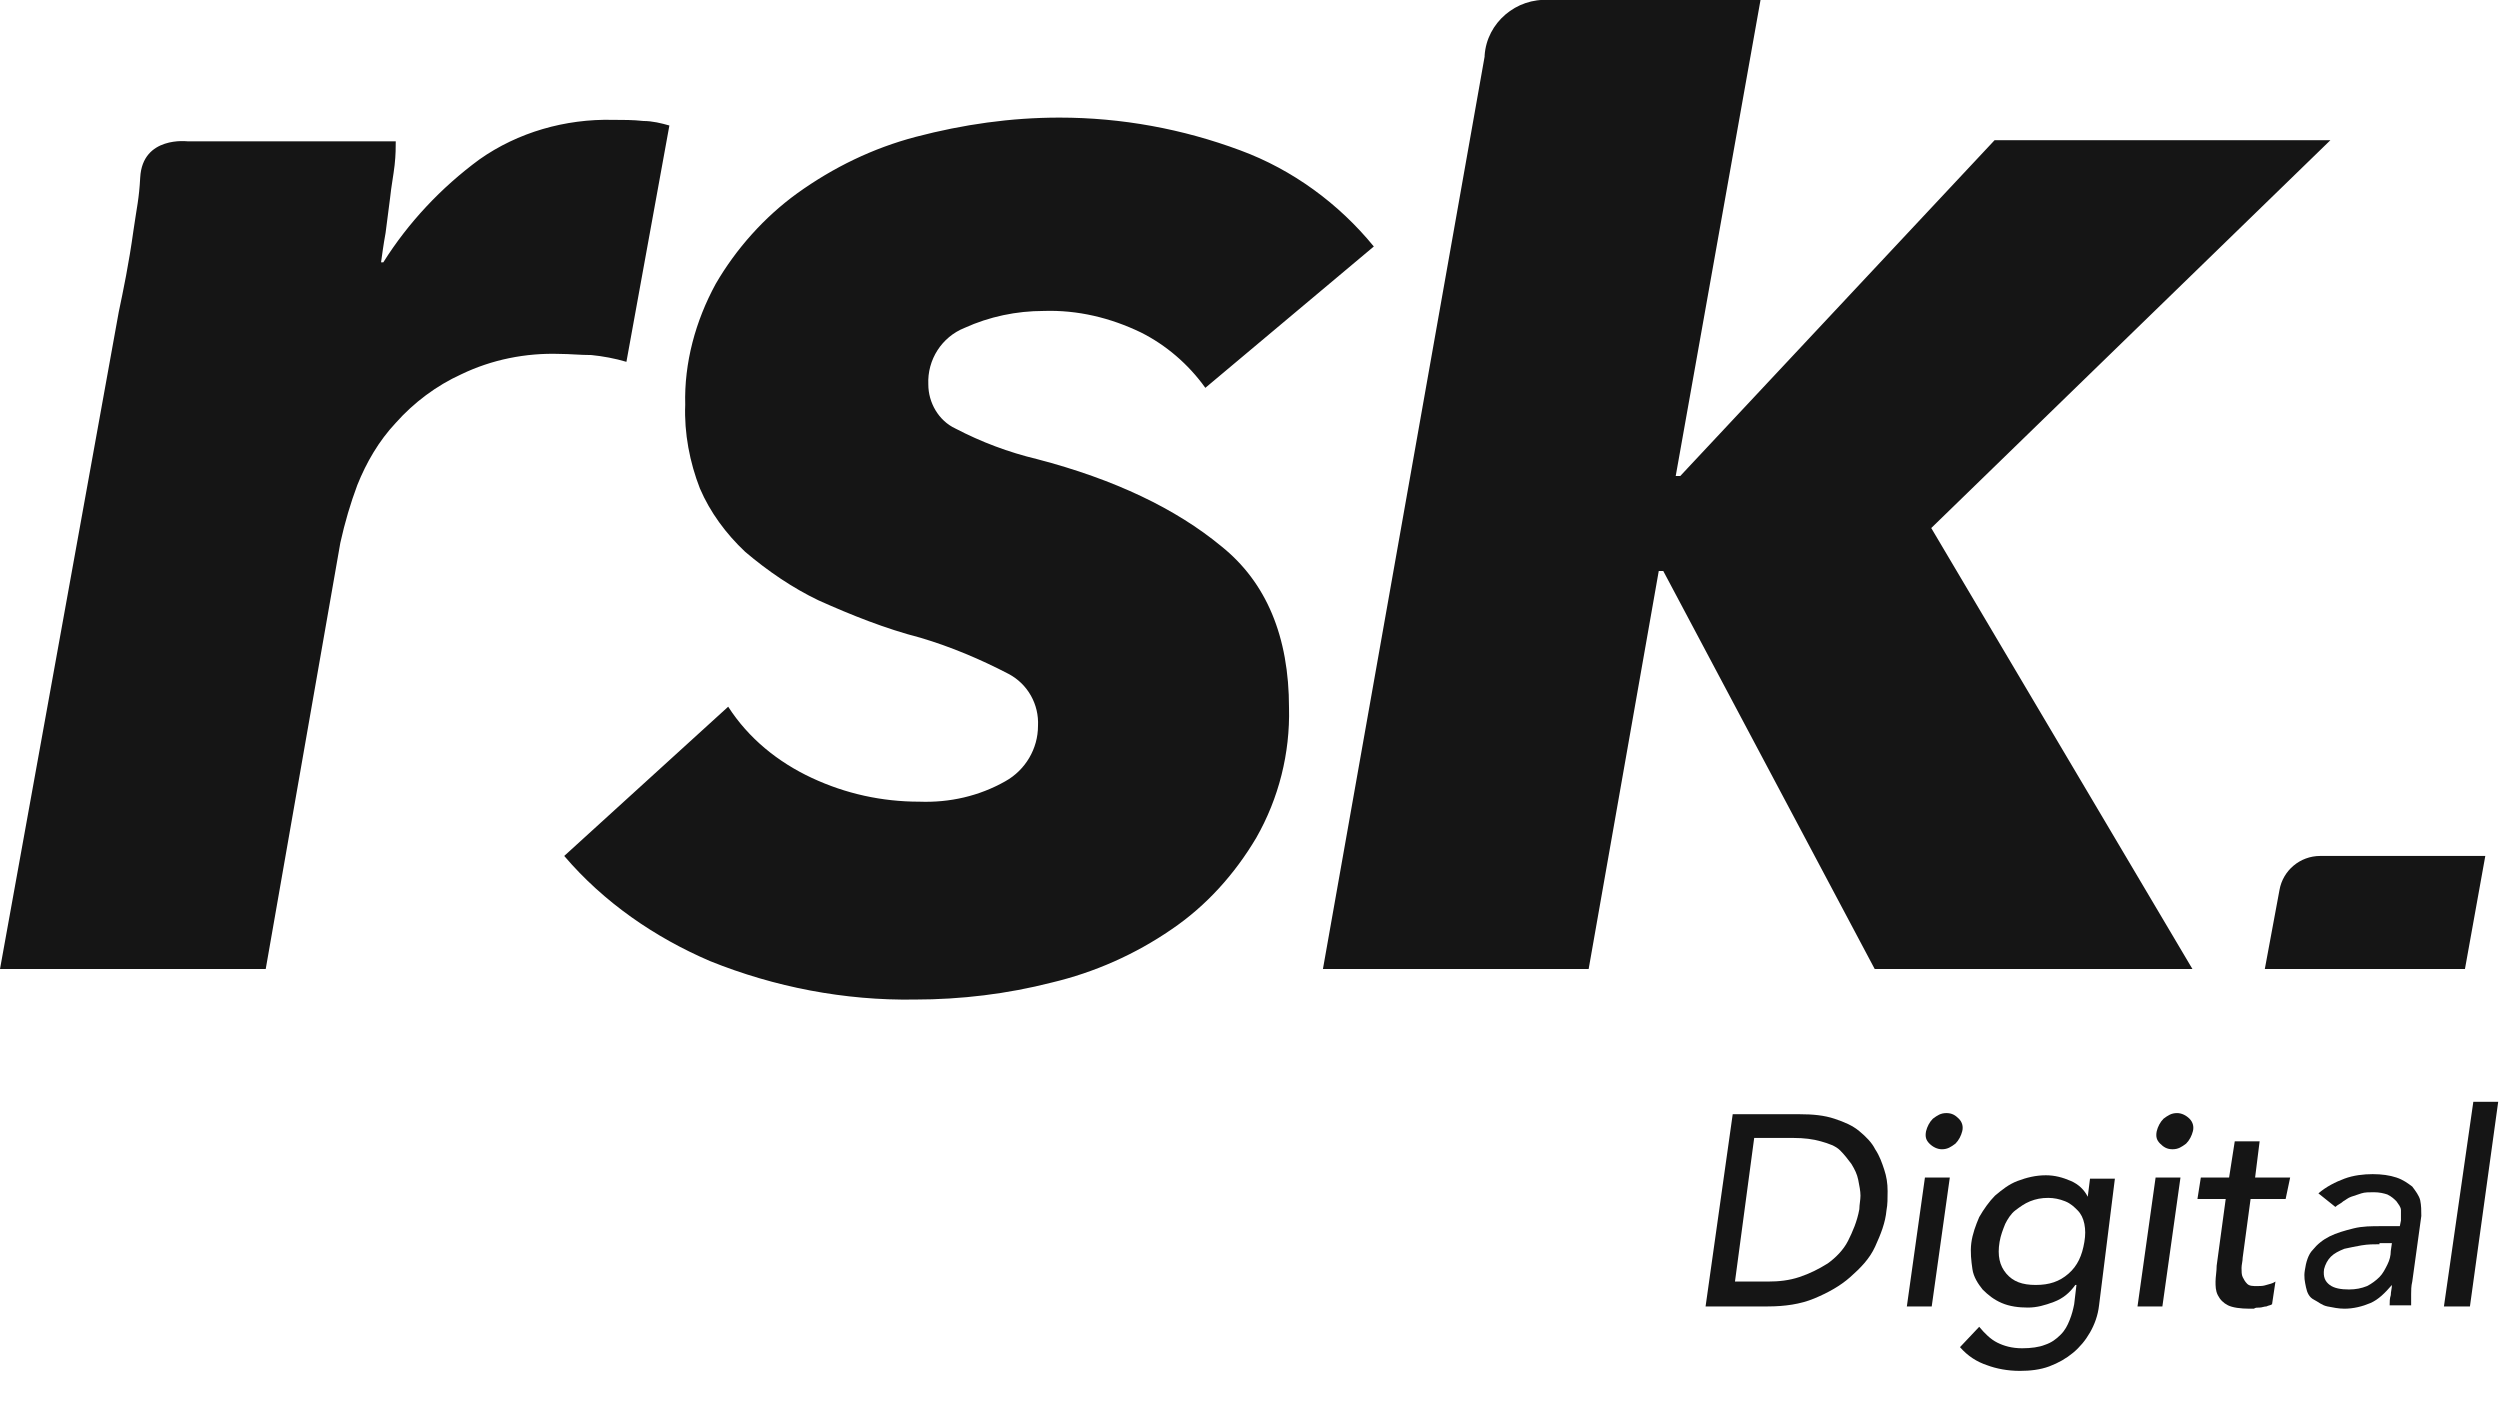
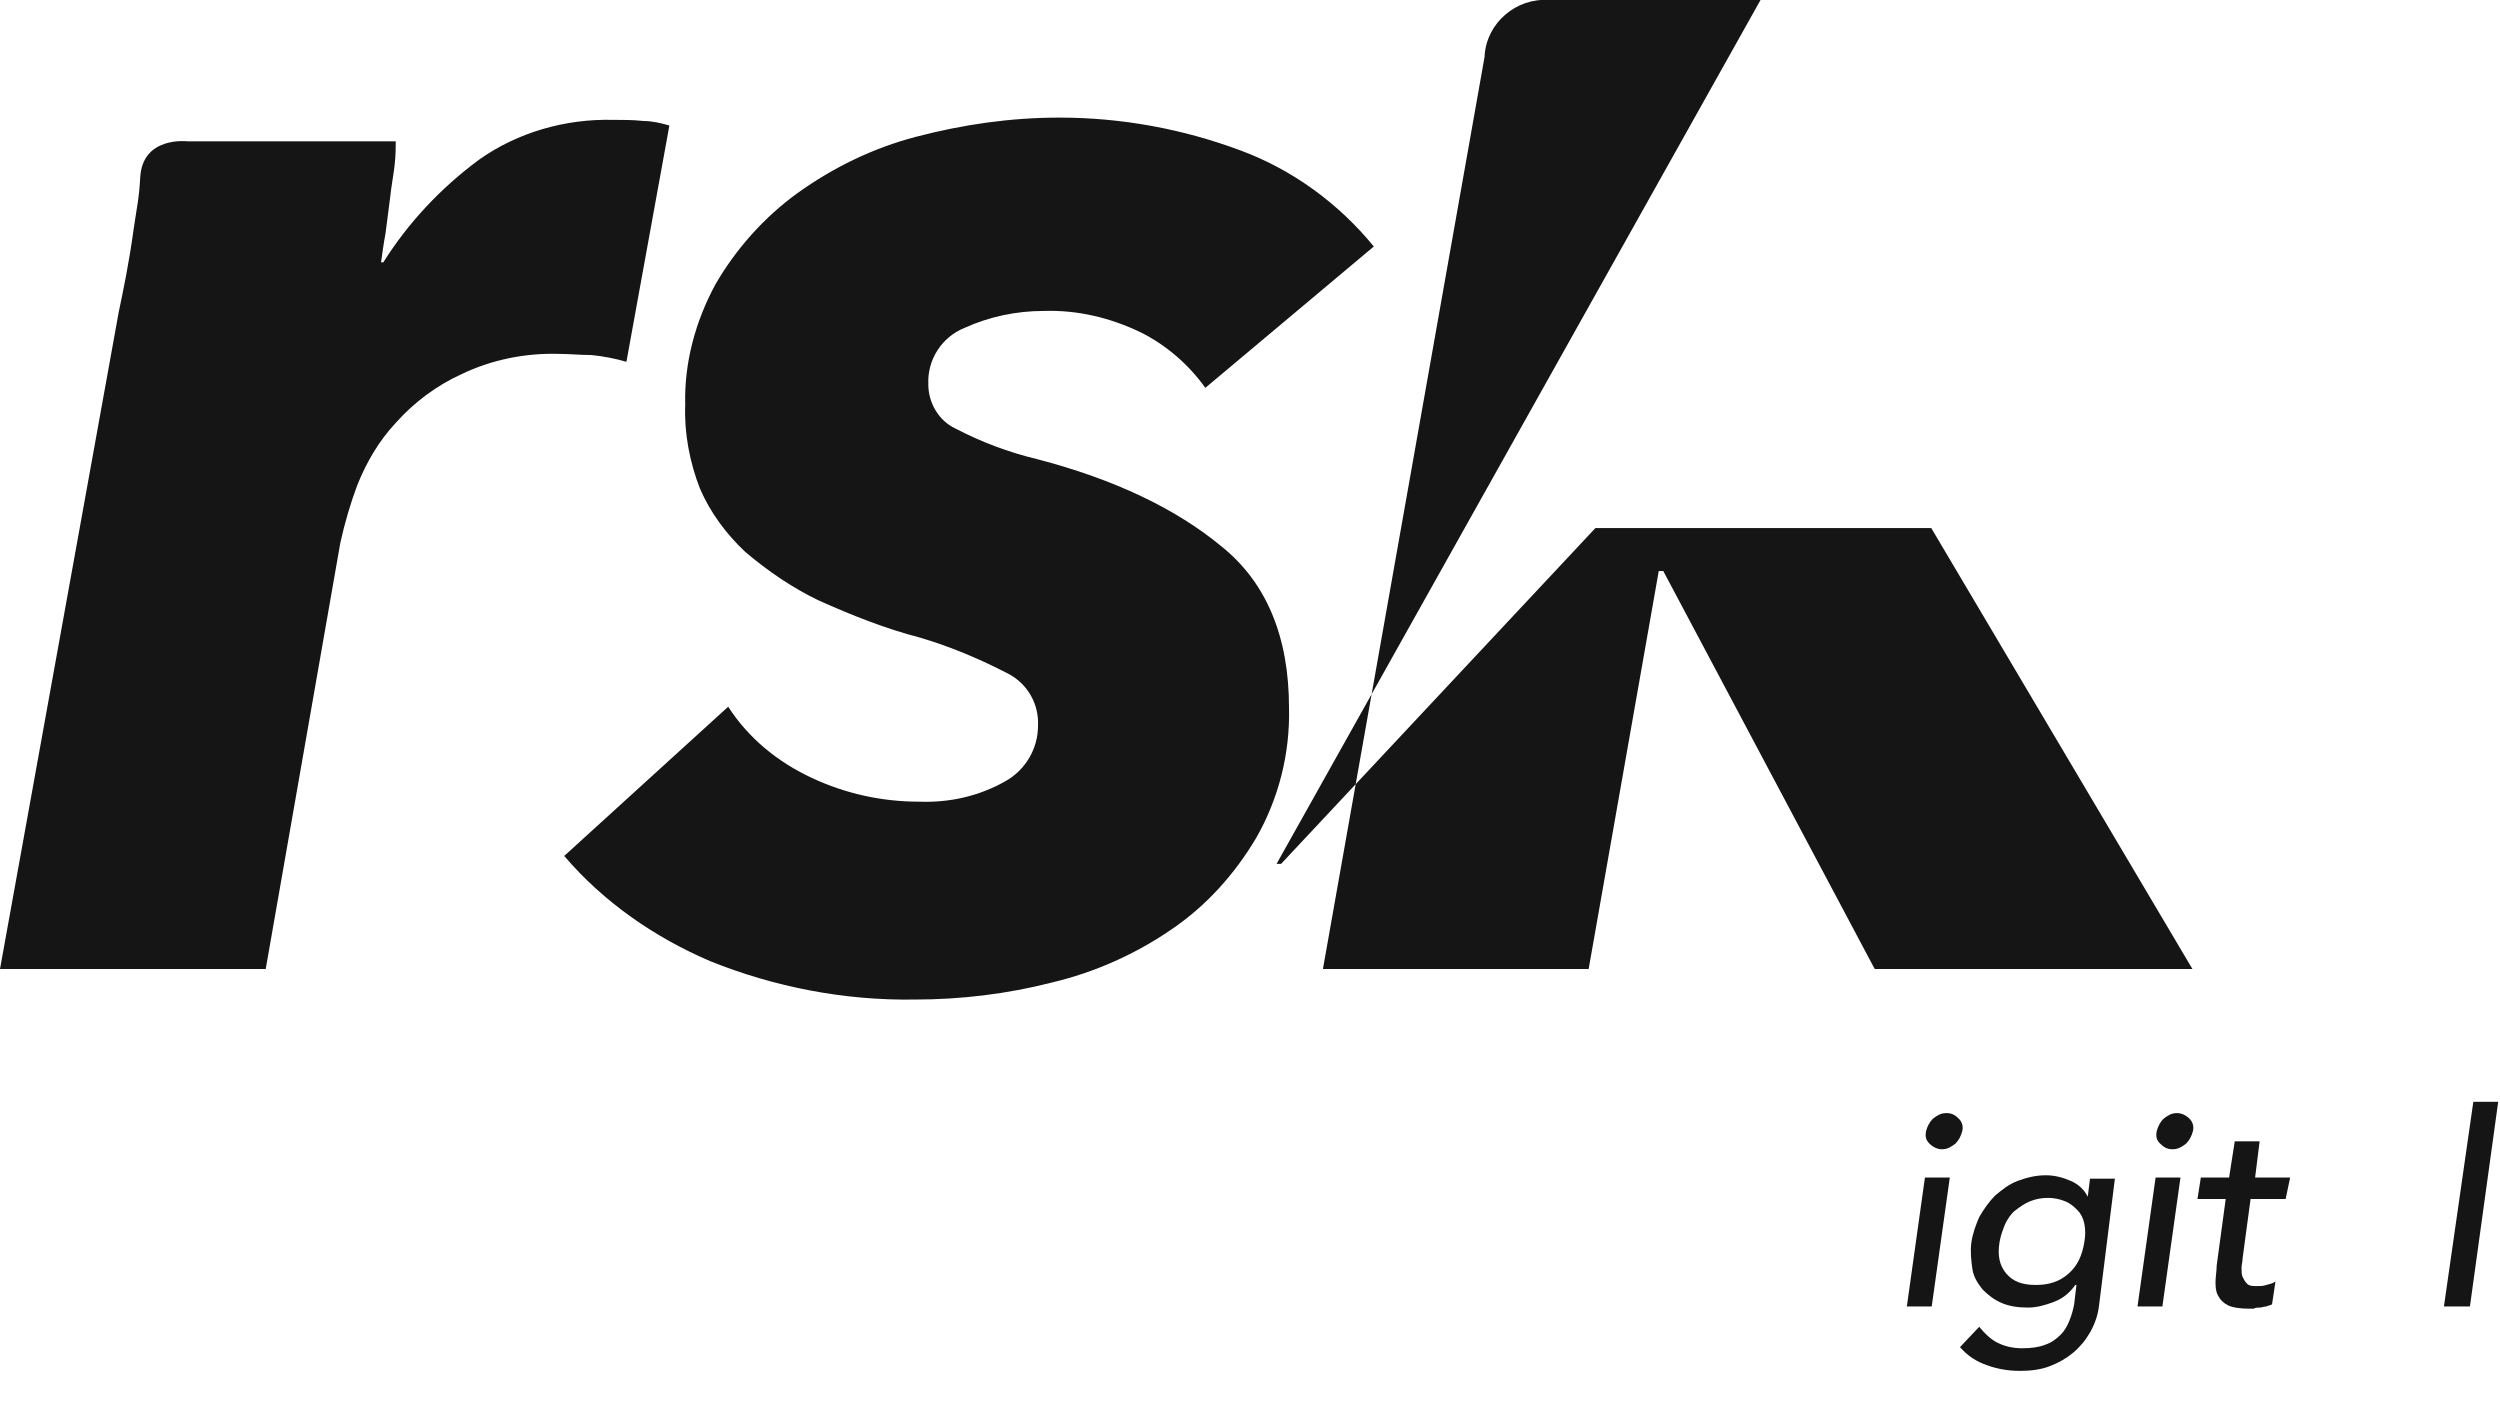
<svg xmlns="http://www.w3.org/2000/svg" version="1.0" id="Ebene_1" x="0px" y="0px" width="221.1px" height="124.5px" viewBox="0 0 221.1 124.5" style="enable-background:new 0 0 221.1 124.5;" xml:space="preserve">
  <style type="text/css">
	.st0{fill:#151515;}
	.st1{enable-background:new    ;}
</style>
  <g id="Gruppe_1313" transform="translate(-650.859 -1836.459)">
    <g id="Gruppe_1035" transform="translate(650.859 1836.459)">
-       <path id="Pfad_134" class="st0" d="M200.3,85.7H218l1.8-10h-14.6c-1.8,0-3.3,1.3-3.6,3L200.3,85.7z" />
-       <path id="Pfad_135" class="st0" d="M193.9,85.7l-23.1-39l35.3-34.3h-29.7l-27.8,29.7h-0.4L155.7,0h-18.7c-2.9-0.2-5.5,2-5.7,4.9    c0,0,0,0.1,0,0.1L117,85.7h23.5l6.2-35.2h0.4l18.7,35.2H193.9z M49.9,75.7c3.5,4.1,8,7.2,12.9,9.3c5.7,2.3,11.9,3.5,18.1,3.4    c4.1,0,8.2-0.5,12.1-1.5c3.8-0.9,7.4-2.5,10.6-4.7c3.1-2.1,5.6-4.9,7.5-8.1c2-3.5,3-7.5,2.9-11.5c0-6.3-2-11.1-6-14.3    c-4-3.3-9.4-5.9-16.3-7.7c-2.5-0.6-4.9-1.5-7.2-2.7c-1.5-0.7-2.4-2.3-2.4-3.9c-0.1-2.2,1.2-4.2,3.2-5c2.2-1,4.6-1.5,7-1.5    c3-0.1,5.9,0.6,8.6,1.9c2.2,1.1,4.2,2.8,5.7,4.9l14.9-12.5c-3.1-3.8-7.2-6.8-11.8-8.5c-5.1-1.9-10.5-2.9-16-2.9    c-4.3,0-8.5,0.6-12.7,1.7c-3.8,1-7.3,2.7-10.5,5c-2.9,2.1-5.4,4.9-7.2,8c-1.8,3.3-2.8,7-2.7,10.7c-0.1,2.5,0.4,5.1,1.3,7.4    c0.9,2.1,2.3,4,4,5.6c2,1.7,4.2,3.2,6.5,4.3c2.9,1.3,5.9,2.5,9,3.3c2.7,0.8,5.3,1.9,7.8,3.2c1.7,0.9,2.7,2.7,2.6,4.6    c0,2-1.1,3.9-2.9,4.9c-2.3,1.3-4.9,1.9-7.6,1.8c-3.3,0-6.5-0.7-9.5-2.1c-3-1.4-5.6-3.5-7.4-6.3L49.9,75.7z M33.7,23.2    c0.1-0.7,0.2-1.5,0.4-2.6l0.4-3.1c0.1-1,0.3-2,0.4-2.9C35,13.7,35,13,35,12.5H16.6c0,0-4-0.5-4.2,3.2c-0.1,1.9-0.3,2.6-0.6,4.7    c-0.4,2.9-0.9,5.3-1.3,7.2L0,85.7h23.5l6.6-37.7c0.4-1.8,0.9-3.5,1.5-5.1c0.8-2,1.9-3.9,3.4-5.5c1.6-1.8,3.6-3.3,5.8-4.3    c2.7-1.3,5.7-1.9,8.7-1.8c0.9,0,1.8,0.1,2.8,0.1c1,0.1,2.1,0.3,3.1,0.6l3.8-20.9c-0.7-0.2-1.5-0.4-2.3-0.4    c-0.9-0.1-1.8-0.1-2.7-0.1c-4.2-0.1-8.4,1.1-11.8,3.5c-3.4,2.5-6.3,5.6-8.5,9.1L33.7,23.2z" />
+       <path id="Pfad_135" class="st0" d="M193.9,85.7l-23.1-39h-29.7l-27.8,29.7h-0.4L155.7,0h-18.7c-2.9-0.2-5.5,2-5.7,4.9    c0,0,0,0.1,0,0.1L117,85.7h23.5l6.2-35.2h0.4l18.7,35.2H193.9z M49.9,75.7c3.5,4.1,8,7.2,12.9,9.3c5.7,2.3,11.9,3.5,18.1,3.4    c4.1,0,8.2-0.5,12.1-1.5c3.8-0.9,7.4-2.5,10.6-4.7c3.1-2.1,5.6-4.9,7.5-8.1c2-3.5,3-7.5,2.9-11.5c0-6.3-2-11.1-6-14.3    c-4-3.3-9.4-5.9-16.3-7.7c-2.5-0.6-4.9-1.5-7.2-2.7c-1.5-0.7-2.4-2.3-2.4-3.9c-0.1-2.2,1.2-4.2,3.2-5c2.2-1,4.6-1.5,7-1.5    c3-0.1,5.9,0.6,8.6,1.9c2.2,1.1,4.2,2.8,5.7,4.9l14.9-12.5c-3.1-3.8-7.2-6.8-11.8-8.5c-5.1-1.9-10.5-2.9-16-2.9    c-4.3,0-8.5,0.6-12.7,1.7c-3.8,1-7.3,2.7-10.5,5c-2.9,2.1-5.4,4.9-7.2,8c-1.8,3.3-2.8,7-2.7,10.7c-0.1,2.5,0.4,5.1,1.3,7.4    c0.9,2.1,2.3,4,4,5.6c2,1.7,4.2,3.2,6.5,4.3c2.9,1.3,5.9,2.5,9,3.3c2.7,0.8,5.3,1.9,7.8,3.2c1.7,0.9,2.7,2.7,2.6,4.6    c0,2-1.1,3.9-2.9,4.9c-2.3,1.3-4.9,1.9-7.6,1.8c-3.3,0-6.5-0.7-9.5-2.1c-3-1.4-5.6-3.5-7.4-6.3L49.9,75.7z M33.7,23.2    c0.1-0.7,0.2-1.5,0.4-2.6l0.4-3.1c0.1-1,0.3-2,0.4-2.9C35,13.7,35,13,35,12.5H16.6c0,0-4-0.5-4.2,3.2c-0.1,1.9-0.3,2.6-0.6,4.7    c-0.4,2.9-0.9,5.3-1.3,7.2L0,85.7h23.5l6.6-37.7c0.4-1.8,0.9-3.5,1.5-5.1c0.8-2,1.9-3.9,3.4-5.5c1.6-1.8,3.6-3.3,5.8-4.3    c2.7-1.3,5.7-1.9,8.7-1.8c0.9,0,1.8,0.1,2.8,0.1c1,0.1,2.1,0.3,3.1,0.6l3.8-20.9c-0.7-0.2-1.5-0.4-2.3-0.4    c-0.9-0.1-1.8-0.1-2.7-0.1c-4.2-0.1-8.4,1.1-11.8,3.5c-3.4,2.5-6.3,5.6-8.5,9.1L33.7,23.2z" />
    </g>
    <g class="st1">
-       <path class="st0" d="M804.1,1935h2.2h3.7c1.2,0,2.2,0.1,3.1,0.4c0.9,0.3,1.6,0.6,2.2,1.1c0.6,0.5,1.1,1,1.4,1.6    c0.4,0.6,0.6,1.2,0.8,1.8s0.3,1.2,0.3,1.9c0,0.6,0,1.2-0.1,1.7c-0.1,1.1-0.5,2.1-1,3.2s-1.3,1.9-2.2,2.7c-0.9,0.8-2,1.4-3.2,1.9    c-1.2,0.5-2.6,0.7-4.1,0.7H804h-2.3L804.1,1935z M804.3,1949.8h2.9c1,0,1.9-0.1,2.8-0.4c0.9-0.3,1.7-0.7,2.5-1.2    c0.7-0.5,1.4-1.2,1.8-2s0.8-1.7,1-2.8c0-0.4,0.1-0.8,0.1-1.2s-0.1-0.9-0.2-1.4s-0.3-0.9-0.6-1.4c-0.3-0.4-0.6-0.8-1-1.2    s-1-0.6-1.7-0.8s-1.5-0.3-2.4-0.3h-3.5L804.3,1949.8z" />
      <path class="st0" d="M821.1,1940.6h2.2l-1.6,11.4h-2.2L821.1,1940.6z M821.2,1936.5c0.1-0.4,0.3-0.8,0.6-1.1    c0.4-0.3,0.7-0.5,1.2-0.5s0.8,0.2,1.1,0.5c0.3,0.3,0.4,0.7,0.3,1.1c-0.1,0.4-0.3,0.8-0.6,1.1c-0.4,0.3-0.7,0.5-1.2,0.5    c-0.4,0-0.8-0.2-1.1-0.5C821.2,1937.3,821.1,1937,821.2,1936.5z" />
      <path class="st0" d="M836.5,1951.9c-0.1,0.9-0.4,1.7-0.8,2.4c-0.4,0.7-0.9,1.3-1.5,1.8c-0.6,0.5-1.3,0.9-2.1,1.2s-1.7,0.4-2.6,0.4    c-1.1,0-2.1-0.2-2.9-0.5c-0.9-0.3-1.7-0.8-2.4-1.6l1.7-1.8c0.5,0.6,1,1.1,1.6,1.4c0.6,0.3,1.3,0.5,2.2,0.5c0.8,0,1.5-0.1,2-0.3    c0.6-0.2,1-0.5,1.4-0.9c0.4-0.4,0.6-0.8,0.8-1.3c0.2-0.5,0.3-0.9,0.4-1.4l0.2-1.7h-0.1c-0.5,0.7-1.1,1.2-1.9,1.5s-1.5,0.5-2.3,0.5    c-0.8,0-1.6-0.1-2.3-0.4s-1.2-0.7-1.7-1.2c-0.4-0.5-0.8-1.1-0.9-1.8s-0.2-1.5-0.1-2.3c0.1-0.8,0.4-1.6,0.7-2.3    c0.4-0.7,0.9-1.4,1.4-1.9c0.6-0.5,1.2-1,2-1.3c0.8-0.3,1.6-0.5,2.5-0.5c0.8,0,1.5,0.2,2.2,0.5c0.7,0.3,1.2,0.8,1.5,1.4h0l0.2-1.6    h2.2L836.5,1951.9z M832,1942.4c-0.6,0-1.1,0.1-1.6,0.3c-0.5,0.2-0.9,0.5-1.3,0.8c-0.4,0.3-0.7,0.8-0.9,1.2    c-0.2,0.5-0.4,1-0.5,1.6c-0.2,1.2,0,2.1,0.6,2.8c0.6,0.7,1.4,1,2.6,1c1.2,0,2.1-0.3,2.9-1c0.8-0.7,1.2-1.6,1.4-2.8    c0.1-0.6,0.1-1.1,0-1.6c-0.1-0.5-0.3-0.9-0.6-1.2c-0.3-0.3-0.6-0.6-1.1-0.8C833,1942.5,832.5,1942.4,832,1942.4z" />
      <path class="st0" d="M841.5,1940.6h2.2l-1.6,11.4h-2.2L841.5,1940.6z M841.6,1936.5c0.1-0.4,0.3-0.8,0.6-1.1    c0.4-0.3,0.7-0.5,1.2-0.5c0.4,0,0.8,0.2,1.1,0.5c0.3,0.3,0.4,0.7,0.3,1.1c-0.1,0.4-0.3,0.8-0.6,1.1c-0.4,0.3-0.7,0.5-1.2,0.5    s-0.8-0.2-1.1-0.5C841.6,1937.3,841.5,1937,841.6,1936.5z" />
      <path class="st0" d="M853,1942.5h-3.1l-0.7,5.2c0,0.3-0.1,0.6-0.1,0.9c0,0.3,0,0.6,0.1,0.8c0.1,0.2,0.2,0.4,0.4,0.6    c0.2,0.2,0.5,0.2,0.9,0.2c0.3,0,0.5,0,0.8-0.1s0.5-0.1,0.8-0.3l-0.3,2c-0.1,0.1-0.3,0.1-0.5,0.2c-0.2,0-0.4,0.1-0.6,0.1    c-0.2,0-0.4,0-0.5,0.1c-0.2,0-0.3,0-0.4,0c-0.8,0-1.5-0.1-1.9-0.3c-0.4-0.2-0.7-0.5-0.9-0.9c-0.2-0.4-0.2-0.8-0.2-1.2    s0.1-0.9,0.1-1.4l0.8-5.9h-2.5l0.3-1.9h2.5l0.5-3.2h2.2l-0.4,3.2h3.1L853,1942.5z" />
-       <path class="st0" d="M855.9,1942c0.7-0.6,1.5-1,2.3-1.3c0.8-0.3,1.7-0.4,2.5-0.4c0.8,0,1.5,0.1,2.1,0.3s1,0.5,1.4,0.8    c0.3,0.4,0.6,0.8,0.7,1.2c0.1,0.5,0.1,0.9,0.1,1.4l-0.8,5.8c-0.1,0.4-0.1,0.8-0.1,1.1s0,0.7,0,1h-1.9c0-0.3,0-0.6,0.1-0.9    c0-0.3,0.1-0.6,0.1-0.9h0c-0.6,0.7-1.2,1.3-1.9,1.6c-0.7,0.3-1.5,0.5-2.3,0.5c-0.5,0-1-0.1-1.5-0.2c-0.5-0.1-0.8-0.4-1.2-0.6    s-0.6-0.6-0.7-1.1s-0.2-0.9-0.1-1.5c0.1-0.7,0.3-1.4,0.7-1.8c0.4-0.5,0.9-0.9,1.5-1.2c0.6-0.3,1.3-0.5,2.1-0.7s1.6-0.2,2.5-0.2    h1.6l0.1-0.5c0-0.3,0-0.6,0-0.9s-0.2-0.5-0.4-0.8c-0.2-0.2-0.4-0.4-0.8-0.6c-0.3-0.1-0.7-0.2-1.2-0.2c-0.4,0-0.8,0-1.1,0.1    c-0.3,0.1-0.6,0.2-0.9,0.3c-0.3,0.1-0.5,0.3-0.7,0.4c-0.2,0.2-0.5,0.3-0.7,0.5L855.9,1942z M861.3,1946.5c-0.5,0-1,0-1.6,0.1    c-0.5,0.1-1.1,0.2-1.5,0.3c-0.5,0.2-0.9,0.4-1.2,0.7c-0.3,0.3-0.5,0.7-0.6,1.1c-0.1,0.7,0.1,1.1,0.5,1.4s1,0.4,1.7,0.4    c0.6,0,1.1-0.1,1.6-0.3c0.4-0.2,0.8-0.5,1.1-0.8c0.3-0.3,0.5-0.7,0.7-1.1c0.2-0.4,0.3-0.8,0.3-1.2l0.1-0.7H861.3z" />
      <path class="st0" d="M869.6,1933.9h2.2l-2.5,18.1H867L869.6,1933.9z" />
    </g>
  </g>
</svg>